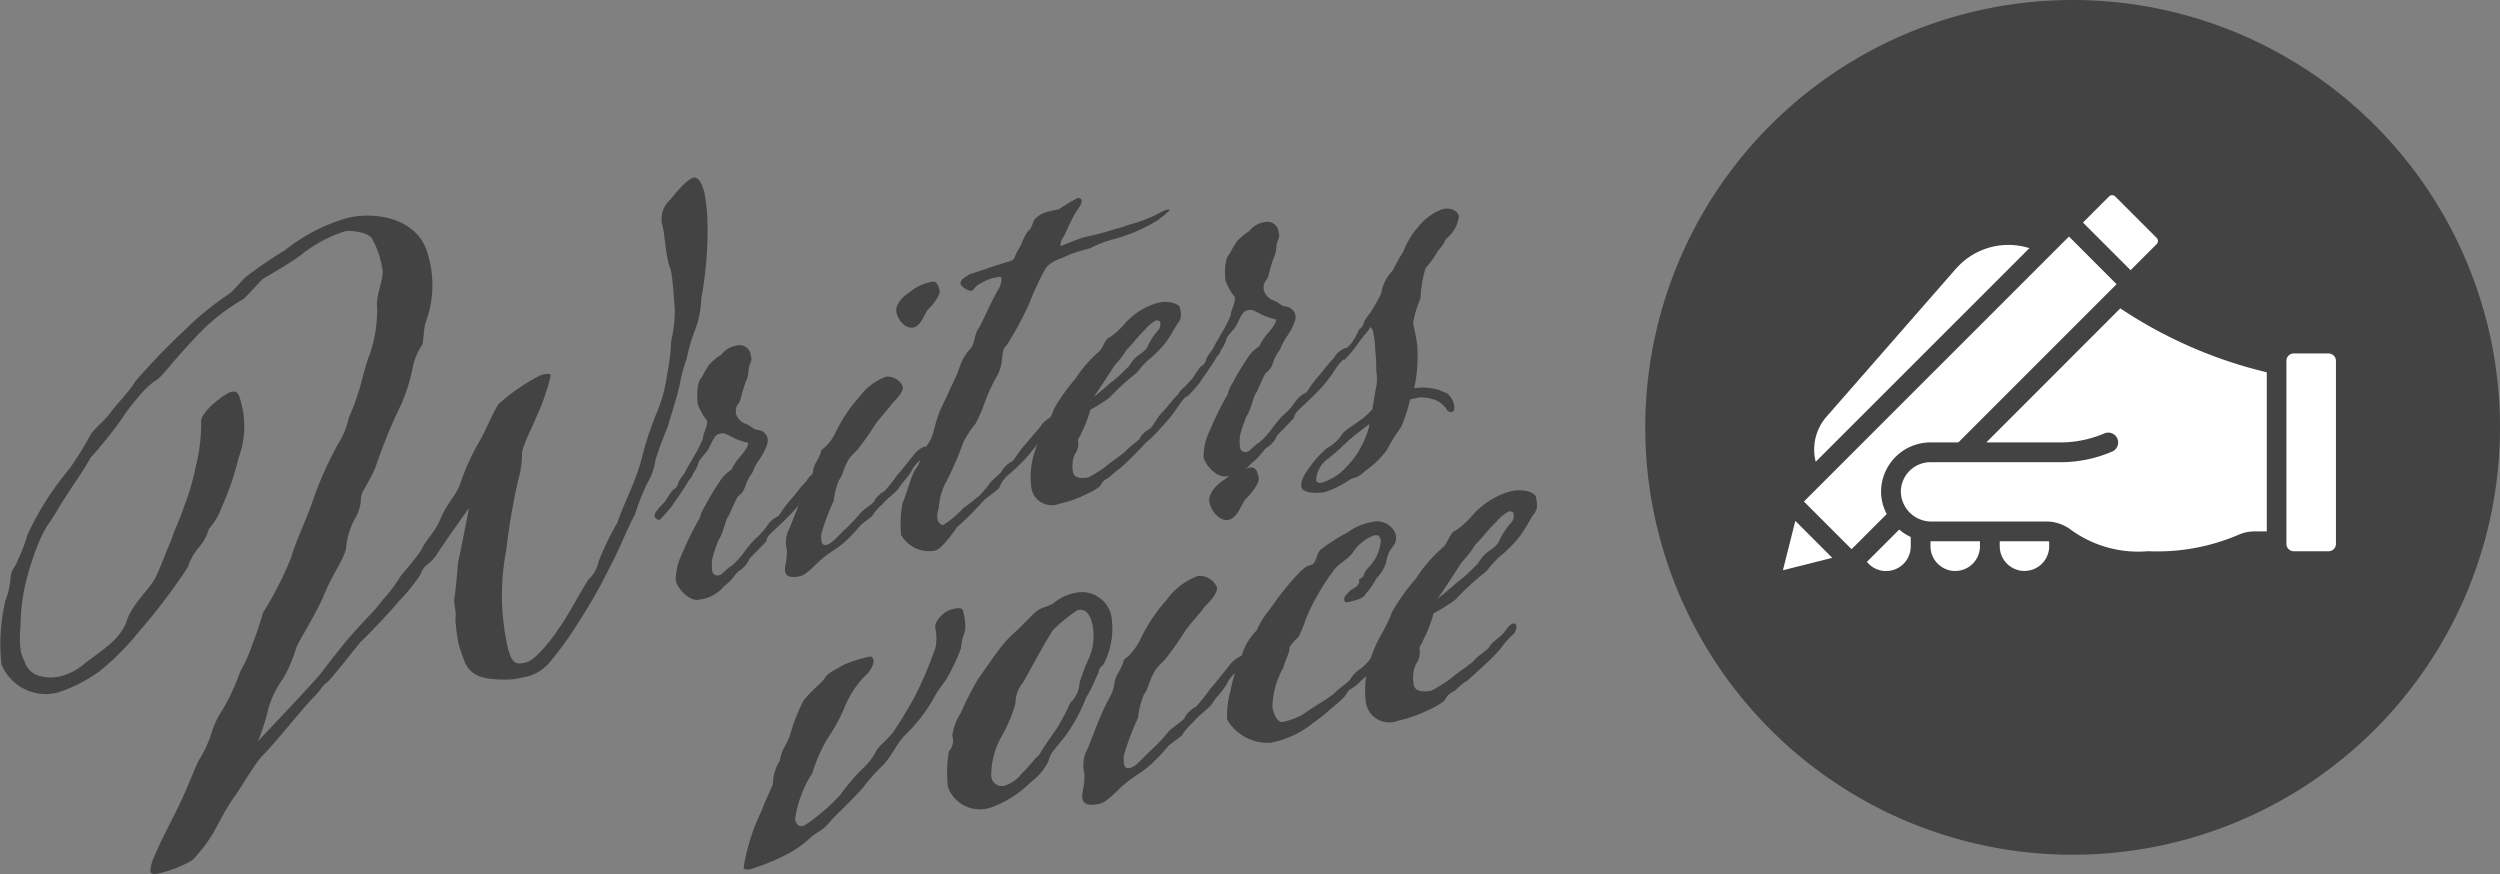
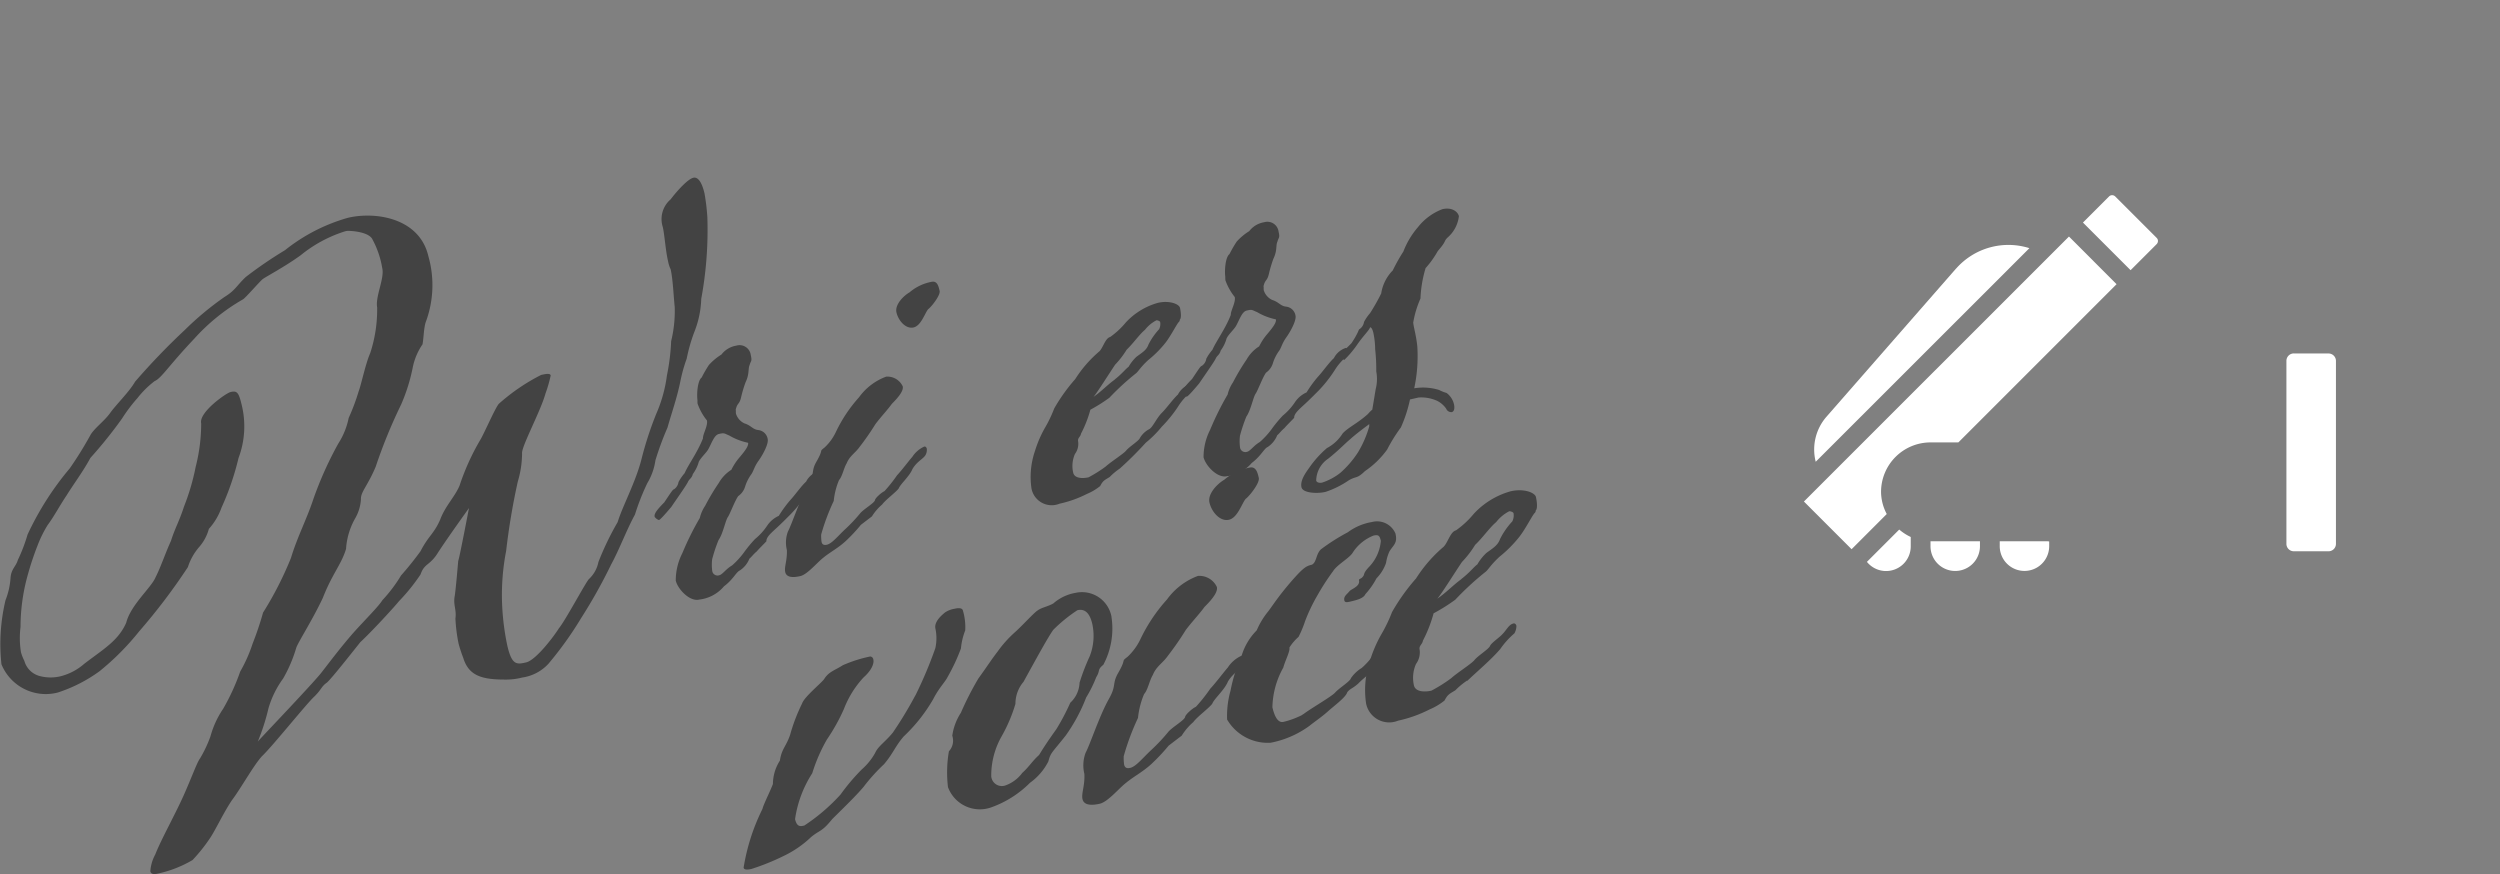
<svg xmlns="http://www.w3.org/2000/svg" width="122.551" height="42.848" viewBox="0 0 122.551 42.848">
  <rect x="0" y="0" width="122.551" height="42.848" fill="#808080" stroke="none" />
  <defs>
    <clipPath id="a">
      <rect width="122.551" height="42.848" fill="#434343" />
    </clipPath>
  </defs>
  <g transform="translate(0 0)" clip-path="url(#a)">
    <path d="M21.516,42.234c-.428.733-.7.563-.9,1.143a9.319,9.319,0,0,1-1.058,1.313c-.232.288-1.32,1.475-1.895,2.008-.489.614-1.388,1.756-1.635,1.98-.286.2-.256.326-.608.675-.359.317-2.059,2.446-2.577,2.934-.424.465-1.03,1.573-1.488,2.179-.419.631-.817,1.489-1.066,1.848a8.158,8.158,0,0,1-.85,1.064,5.689,5.689,0,0,1-1.709.666c-.221.052-.33.011-.36-.116a1.984,1.984,0,0,1,.241-.822c.27-.7.974-1.959,1.389-2.889s.654-1.618.806-1.82a6.146,6.146,0,0,0,.512-1.085,4.525,4.525,0,0,1,.618-1.343,10.516,10.516,0,0,0,.838-1.828,7.277,7.277,0,0,0,.611-1.375,15.621,15.621,0,0,0,.511-1.518,16.918,16.918,0,0,0,1.37-2.685c.3-1,.76-1.876,1.073-2.815a17.655,17.655,0,0,1,1.246-2.788,3.644,3.644,0,0,0,.507-1.251,10.418,10.418,0,0,0,.492-1.314c.106-.258.344-1.379.563-1.863a6.84,6.84,0,0,0,.341-2.244c-.094-.544.368-1.418.25-1.923a4.492,4.492,0,0,0-.5-1.447c-.161-.262-.718-.365-1.088-.379a.638.638,0,0,0-.26.027,6.535,6.535,0,0,0-2.157,1.171c-.827.593-1.659,1.021-1.859,1.167-.167.139-.848.931-.967.992a9.643,9.643,0,0,0-2.38,1.922C8.269,33.145,7.913,33.761,7.581,33.9a4.609,4.609,0,0,0-.839.829,7.884,7.884,0,0,0-.762,1.01,21.913,21.913,0,0,1-1.548,1.927c-.348.648-.83,1.293-1.168,1.838-.37.553-.621,1.044-.926,1.449a5.779,5.779,0,0,0-.5,1.015,14.289,14.289,0,0,0-.47,1.408,9.518,9.518,0,0,0-.362,2.582,4.351,4.351,0,0,0,.021,1.227,2.183,2.183,0,0,0,.166.427,1.058,1.058,0,0,0,.775.752A2.07,2.07,0,0,0,3,48.362a2.8,2.8,0,0,0,1.126-.6c.931-.717,1.669-1.123,2.06-2.014.226-.885,1.23-1.719,1.442-2.235.251-.491.506-1.25.751-1.774.19-.61.407-.961.639-1.682A11.159,11.159,0,0,0,9.593,38.1a8.579,8.579,0,0,0,.269-2.128c-.125-.537,1.218-1.484,1.439-1.535.316-.074.4.007.549.638a4.411,4.411,0,0,1-.158,2.6A13.212,13.212,0,0,1,10.86,40.1a3.093,3.093,0,0,1-.621,1.045,2.227,2.227,0,0,1-.462.873,2.814,2.814,0,0,0-.566,1A29.4,29.4,0,0,1,6.82,46.171a12.631,12.631,0,0,1-1.941,1.952,7.286,7.286,0,0,1-2.053,1.046A2.347,2.347,0,0,1,.071,47.782a9.257,9.257,0,0,1,.2-3.143,3.6,3.6,0,0,0,.245-1.089c.03-.44.269-.562.36-.883a8.116,8.116,0,0,0,.475-1.243,14.551,14.551,0,0,1,2.071-3.248A18.275,18.275,0,0,0,4.458,36.5c.249-.358.623-.612.928-1.016.274-.4.952-1.054,1.235-1.554a33.356,33.356,0,0,1,2.437-2.535,14.808,14.808,0,0,1,1.952-1.622c.524-.322.574-.534,1.037-.975a20.6,20.6,0,0,1,1.924-1.315,8.755,8.755,0,0,1,3.091-1.589c1.358-.317,3.5.014,3.935,1.877a5.174,5.174,0,0,1-.136,3.262c-.092.321-.09.753-.15,1.067a3.055,3.055,0,0,0-.473,1.109,8.876,8.876,0,0,1-.571,1.832,25.369,25.369,0,0,0-1.25,3.056c-.384.922-.743,1.239-.724,1.6a2.09,2.09,0,0,1-.282.931,3.49,3.49,0,0,0-.448,1.5c-.224.752-.68,1.224-1.137,2.4-.512,1.086-1.173,2.106-1.3,2.434a6.935,6.935,0,0,1-.645,1.516,4.718,4.718,0,0,0-.722,1.468,10.5,10.5,0,0,1-.52,1.62c.264-.295,2.806-2.954,3.135-3.4.385-.49.891-1.174,1.548-1.927.607-.675,1.231-1.287,1.424-1.6a7.135,7.135,0,0,0,.915-1.213,15.1,15.1,0,0,0,.954-1.188c.389-.757.666-.855.967-1.558.246-.657.709-1.1.945-1.653a11.606,11.606,0,0,1,1.01-2.234c.193-.312.732-1.57.916-1.779A9.692,9.692,0,0,1,26.524,33.6c.316-.074.449-.072.471.023a6.546,6.546,0,0,1-.257.893c-.233.854-1.188,2.609-1.146,2.932a4.889,4.889,0,0,1-.21,1.381,33.082,33.082,0,0,0-.571,3.4,11.3,11.3,0,0,0-.2,2.545,12.27,12.27,0,0,0,.259,2.1c.221.947.45.927.923.816s1.34-1.246,1.606-1.674c.313-.373,1.284-2.2,1.468-2.408a1.552,1.552,0,0,0,.469-.843,14.178,14.178,0,0,1,.942-1.952c.224-.751.855-1.9,1.155-3.034a17.142,17.142,0,0,1,.735-2.269,6.9,6.9,0,0,0,.525-1.887,10.523,10.523,0,0,0,.207-1.68,6.209,6.209,0,0,0,.175-1.672c-.055-.52-.089-1.378-.2-1.852a1.6,1.6,0,0,1-.127-.4c-.126-.537-.169-1.293-.258-1.671a1.272,1.272,0,0,1,.383-1.355c.305-.4.833-.994,1.117-1.061.189-.044.4.14.546.772a10.425,10.425,0,0,1,.139,1.166,18.531,18.531,0,0,1-.3,4,4.771,4.771,0,0,1-.348,1.646,8.253,8.253,0,0,0-.365,1.285,7.674,7.674,0,0,0-.308,1.1c-.17.839-.433,1.567-.633,2.279a14.85,14.85,0,0,0-.591,1.6,2.986,2.986,0,0,1-.4,1.126,11.541,11.541,0,0,0-.605,1.54c-.4.725-.766,1.711-1.162,2.436a25.7,25.7,0,0,1-1.48,2.644,17.4,17.4,0,0,1-1.607,2.241,2.17,2.17,0,0,1-1.276.665,3.175,3.175,0,0,1-.843.1c-1.132,0-1.775-.185-2.045-1.054a6.937,6.937,0,0,1-.233-.712,7.934,7.934,0,0,1-.154-1.229c.062-.448-.123-.671-.03-1.125.062-.447.149-1.5.168-1.7.048-.078.527-2.587.527-2.587s-.98,1.361-1.471,2.109" transform="translate(0 -15.219)" fill="#434343" />
    <path d="M93.166,56.615c-.167.139-.24.256-.352.349a1.251,1.251,0,0,1-.465.575c-.182.076-.329.443-.783.782a1.867,1.867,0,0,1-1.214.65c-.473.111-1.054-.519-1.15-.93a2.94,2.94,0,0,1,.32-1.34,14.369,14.369,0,0,1,.86-1.733,1.786,1.786,0,0,1,.261-.594,10.737,10.737,0,0,1,.67-1.122,1.827,1.827,0,0,1,.615-.644,2.861,2.861,0,0,1,.419-.63c.208-.249.441-.536.4-.694a3,3,0,0,1-.915-.352c-.258-.106-.234-.146-.518-.079-.221.052-.337.412-.5.716-.089.188-.368.42-.482.646a1.815,1.815,0,0,1-.292.6c-.051.211-.177.241-.242.389s-.491.748-.813,1.223c-.313.372-.577.667-.616.643a.433.433,0,0,1-.2-.153c-.029-.126.036-.274.467-.708.371-.553.419-.631.482-.646a.517.517,0,0,0,.218-.351,2.271,2.271,0,0,1,.3-.436c.171-.406.629-1.013.9-1.709-.013-.2.253-.625.194-.878a2.778,2.778,0,0,1-.459-.825,1.352,1.352,0,0,1-.005-.165c-.042-.323.007-.967.206-1.114a5.878,5.878,0,0,1,.356-.616,2.847,2.847,0,0,1,.613-.51,1.155,1.155,0,0,1,.73-.437.554.554,0,0,1,.709.467c.074.316,0,.268-.055.479-.089.188,0,.433-.2.847a6.322,6.322,0,0,0-.223.752c-.084.353-.177.241-.261.594.015.063,0,.134.013.2a.78.78,0,0,0,.409.47c.36.115.4.305.711.333a.526.526,0,0,1,.434.432c.059.253-.272.829-.449,1.071-.225.318-.244.523-.372.686a2.109,2.109,0,0,0-.292.6.869.869,0,0,1-.329.444c-.153.2-.4.859-.5,1.014-.128.163-.241.823-.466,1.141a7.554,7.554,0,0,0-.313.939,2.246,2.246,0,0,0,.007.6.265.265,0,0,0,.344.186c.158-.037.327-.31.621-.478a3.946,3.946,0,0,0,.584-.636,6.288,6.288,0,0,1,.545-.66,2.966,2.966,0,0,0,.608-.675,1.35,1.35,0,0,1,.558-.463,5.935,5.935,0,0,1,.554-.762c.24-.256.538-.692.785-.916a1.008,1.008,0,0,1,.582-.5c.031-.007.078.048.092.112a.527.527,0,0,1-.06.314,2.751,2.751,0,0,0-.577.668,6.4,6.4,0,0,1-.77.979c-.216.217-.511.519-.814.789-.136.132-.415.364-.4.56-.024.039-.431.434-.48.512" transform="translate(-56.076 -29.579)" fill="#434343" />
    <path d="M109.425,49.865a8.279,8.279,0,0,1-.72.768c-.383.356-.771.546-1.106.824-.31.24-.775.814-1.123.9-.316.074-.678.092-.744-.192-.059-.253.1-.557.08-1.084a1.548,1.548,0,0,1,.053-.911c.186-.343.574-1.533.97-2.258.38-.655.144-.666.427-1.165.38-.655.093-.455.4-.694a2.5,2.5,0,0,0,.554-.762,7.078,7.078,0,0,1,1.135-1.7,2.859,2.859,0,0,1,1.329-1.01.83.83,0,0,1,.811.476c.059.253-.317.64-.533.858-.2.28-.521.621-.8.986a12.838,12.838,0,0,1-.772,1.113c-.225.319-.495.448-.642.816-.145.234-.214.649-.375.82a3.539,3.539,0,0,0-.26,1.026,10.375,10.375,0,0,0-.615,1.643,2.08,2.08,0,0,0,.018.362c.029.126.107.175.265.138.252-.059.533-.425.916-.78a7.6,7.6,0,0,0,.72-.768c.184-.209.684-.493.717-.634.009-.1.313-.373.463-.441a6.935,6.935,0,0,0,.618-.777c.24-.256.569-.7.753-.909a1.364,1.364,0,0,1,.582-.5c.063-.015.109.041.124.1a.529.529,0,0,1-.06.313c-.121.2-.4.293-.64.682-.147.367-.593.738-.676.957-.153.2-.637.549-.814.789a2.521,2.521,0,0,0-.5.582s-.255.193-.565.432M113.3,38.37c.052.221-.413.8-.556.9-.16.171-.343.813-.722.9s-.742-.326-.838-.736c-.088-.379.343-.813.636-.981a2.328,2.328,0,0,1,1.078-.519c.284-.066.351.218.4.439" transform="translate(-67.239 -24.118)" fill="#434343" />
-     <path d="M128.63,27.3l.442-.1a8.011,8.011,0,0,1,.905-.545.166.166,0,0,1,.187.089c.052.221-.2.445-.333.711-.169.272-.382.788-.543,1.093a.77.77,0,0,0-.157.469c.031-.007.728-.3,1.1-.423.568-.133,1.042-.244,1.382-.357.434-.135.442-.1.9-.277a7.155,7.155,0,0,0,.957-.324c.363-.152.682-.359.871-.4.064-.015.1-.022.134,0,.095-.022-.407.395-.638.549a8.388,8.388,0,0,1-2.026.873,5.211,5.211,0,0,0-1.195.446c-.182.076-.6.14-1.114.36-.539.259-.744.24-1.087.621a14.318,14.318,0,0,0-.821,1.757,15.713,15.713,0,0,1-1.117,2.059c-.31.239-.083.785-.431,1.433a8.618,8.618,0,0,0-.6,1.273,7.545,7.545,0,0,1-.474,1.109,4.681,4.681,0,0,0-.612.942,15.127,15.127,0,0,1-.8,1.852,3.118,3.118,0,0,0-.39,1.323,1.256,1.256,0,0,0-.064.581.413.413,0,0,0,.193.255c.007.031.071.017.1.009a4.668,4.668,0,0,0,.972-.827c.517-.354.589-.471.764-.578a6.148,6.148,0,0,0,.5-.582c.089-.187.606-.541.64-.682a1.252,1.252,0,0,1,.495-.449c.111-.093.322-.475.586-.77l.784-.916a1.256,1.256,0,0,1,.582-.5c.071.017.109.041.124.1a.457.457,0,0,1-.06.313c-.184.21-.461.308-.608.675a8.508,8.508,0,0,1-.771.979,8.364,8.364,0,0,1-.846.8,1.458,1.458,0,0,0-.4.56c-.058.18-.621.478-.909.812a13.793,13.793,0,0,1-1.19,1.177c-.25.358-.78,1.081-1.064,1.147a1.569,1.569,0,0,1-1.679-.773,5.642,5.642,0,0,1,.071-1.548c.155-.336.446-1.369.591-1.6a1.594,1.594,0,0,0,.317-.64,2.414,2.414,0,0,1,.292-.6,1.859,1.859,0,0,0,.333-.71,7.63,7.63,0,0,1,.281-.931c.172-.407.406-.827.553-1.2a7.568,7.568,0,0,0,.473-1.109,2.4,2.4,0,0,1,.484-.779c.215-.217.192-.744.424-1.032.169-.273.732-1.57.957-1.889a1.013,1.013,0,0,0,.142-.533c-.015-.063-.054-.087-.148-.065a2.077,2.077,0,0,0-.831.294c-.364.151-.319.341-.509.385-.063.015-.469-.157-.514-.346-.037-.158.162-.3.456-.473l.774-.248c.459-.174.775-.248.989-.331.189-.044.41-.1.437-.269a4.675,4.675,0,0,1,.323-.608,2.726,2.726,0,0,1,.317-.64c.23-.154.244-.523.355-.616a1.372,1.372,0,0,1,.745-.374" transform="translate(-77.148 -16.949)" fill="#434343" />
    <path d="M141.238,47.119c-.026.172-.183.209-.139.4a.842.842,0,0,1-.159.6,1.459,1.459,0,0,0-.085.919c.066.284.467.29.752.224a6.38,6.38,0,0,0,.842-.53c.247-.225.827-.593.987-.764.152-.2.621-.478.686-.626a1.134,1.134,0,0,1,.463-.442c.174-.107.321-.475.585-.769.272-.264.57-.7.816-.924a1.093,1.093,0,0,1,.551-.5c.031-.007.077.049.092.112a.525.525,0,0,1-.06.313,2.767,2.767,0,0,0-.576.668,6.558,6.558,0,0,1-.8.986,5.408,5.408,0,0,1-.783.783,17.493,17.493,0,0,1-1.27,1.263,3.248,3.248,0,0,0-.5.417c-.262.161-.325.175-.463.441a2.621,2.621,0,0,1-.642.383,5.571,5.571,0,0,1-1.352.483,1.009,1.009,0,0,1-1.373-.745,3.922,3.922,0,0,1,.17-1.837,5.645,5.645,0,0,1,.473-1.109,6.389,6.389,0,0,0,.471-.977,8.63,8.63,0,0,1,1.029-1.439,6.026,6.026,0,0,1,1.153-1.335c.2-.146.309-.672.562-.731a3.947,3.947,0,0,0,.766-.712A3.4,3.4,0,0,1,145,40.711c.569-.133,1.046.055,1.09.245.037.158.079.481,0,.567-.024.039.008.032-.041.11-.088.054-.38.654-.661,1.02a5.358,5.358,0,0,1-.863.868c-.383.356-.472.543-.583.636a12.553,12.553,0,0,0-1.316,1.207,7.958,7.958,0,0,1-.929.584,5.873,5.873,0,0,1-.459,1.173m1.645-2.649c.366-.285.543-.526.686-.626a2.11,2.11,0,0,1,.384-.49c.255-.193.493-.315.591-.6a3.249,3.249,0,0,1,.523-.755.576.576,0,0,0,.052-.345c-.015-.063-.155-.1-.187-.089a1.7,1.7,0,0,0-.558.463c-.278.231-.576.668-.9.978a4.278,4.278,0,0,1-.562.731c-.273.4-.878,1.371-1.062,1.58.373-.254.693-.6,1.036-.842" transform="translate(-88.246 -25.864)" fill="#434343" />
    <path d="M164.246,39.994c-.167.139-.24.256-.352.349a1.251,1.251,0,0,1-.465.575c-.182.076-.329.443-.783.782a1.864,1.864,0,0,1-1.213.65c-.473.111-1.054-.519-1.15-.93a2.942,2.942,0,0,1,.32-1.34,14.314,14.314,0,0,1,.86-1.733,1.787,1.787,0,0,1,.261-.594,10.692,10.692,0,0,1,.67-1.123,1.823,1.823,0,0,1,.615-.644,2.874,2.874,0,0,1,.419-.63c.208-.249.441-.536.4-.694a2.99,2.99,0,0,1-.915-.352c-.258-.106-.234-.145-.518-.079-.221.052-.337.412-.5.716-.089.188-.368.42-.482.646a1.808,1.808,0,0,1-.292.6c-.051.211-.177.241-.242.389s-.491.748-.813,1.223c-.312.372-.576.667-.615.643a.433.433,0,0,1-.2-.153c-.029-.126.036-.274.467-.708.37-.553.418-.631.482-.646a.517.517,0,0,0,.218-.351,2.271,2.271,0,0,1,.3-.436c.171-.406.629-1.013.9-1.709-.013-.2.253-.625.194-.878a2.778,2.778,0,0,1-.459-.825,1.356,1.356,0,0,1-.005-.165c-.042-.323.007-.967.206-1.114a5.759,5.759,0,0,1,.355-.615,2.849,2.849,0,0,1,.613-.51,1.155,1.155,0,0,1,.73-.437.554.554,0,0,1,.709.467c.074.316,0,.268-.055.479-.089.187,0,.432-.2.846a6.34,6.34,0,0,0-.223.752c-.084.353-.177.241-.261.594.015.063,0,.134.013.2a.779.779,0,0,0,.409.47c.36.116.4.305.711.333a.525.525,0,0,1,.434.431c.059.253-.273.829-.449,1.071-.225.318-.244.523-.372.686a2.11,2.11,0,0,0-.292.6.869.869,0,0,1-.329.444c-.153.2-.4.859-.5,1.014-.128.163-.241.822-.466,1.141a7.577,7.577,0,0,0-.313.939,2.234,2.234,0,0,0,.007.6.265.265,0,0,0,.343.186c.158-.037.327-.31.621-.478a3.926,3.926,0,0,0,.583-.636,6.331,6.331,0,0,1,.545-.66,2.966,2.966,0,0,0,.608-.675,1.344,1.344,0,0,1,.558-.463,5.907,5.907,0,0,1,.554-.763c.24-.256.538-.692.785-.916a1.008,1.008,0,0,1,.582-.5c.031-.007.078.048.092.112a.527.527,0,0,1-.06.314,2.758,2.758,0,0,0-.576.668,6.425,6.425,0,0,1-.77.979c-.216.217-.511.519-.814.789-.136.132-.415.364-.4.56-.024.039-.431.434-.48.512" transform="translate(-101.284 -19.007)" fill="#434343" />
    <path d="M180.576,37.449a6.831,6.831,0,0,1-.446,1.369,7.957,7.957,0,0,0-.677,1.09,4.318,4.318,0,0,1-1.086,1.053c-.407.395-.412.23-.793.452a4.57,4.57,0,0,1-1.133.565c-.411.1-1.118.062-1.184-.223-.074-.316.175-.673.376-.954a5.073,5.073,0,0,1,.872-.97,2,2,0,0,0,.766-.712c.264-.295.747-.508,1.241-.956a1.772,1.772,0,0,1,.216-.217l.165-1a2,2,0,0,0,.029-.872,9.155,9.155,0,0,0-.054-1.086,3.922,3.922,0,0,0-.09-.812c-.037-.158-.1-.276-.161-.262-.034.141-.337.411-.658.887a5.054,5.054,0,0,1-.6.706.432.432,0,0,1-.2-.153c-.029-.126.114-.226.545-.66.371-.553.341-.679.4-.694a.517.517,0,0,0,.218-.351,2.248,2.248,0,0,1,.3-.436,10.434,10.434,0,0,0,.542-.959,2.052,2.052,0,0,1,.568-1.132,8.469,8.469,0,0,1,.517-.921,4.06,4.06,0,0,1,.718-1.2,2.77,2.77,0,0,1,1.193-.879c.474-.111.761.122.813.343a1.636,1.636,0,0,1-.527,1.022c-.247.225-.033.141-.506.684a4.692,4.692,0,0,1-.6.84,5.976,5.976,0,0,0-.251,1.491,4.852,4.852,0,0,0-.356,1.182c.042.323.141.6.2,1.151a7.511,7.511,0,0,1-.15,2.066,2.67,2.67,0,0,1,1.218.082,1.986,1.986,0,0,0,.368.147.956.956,0,0,1,.361.548c.044.189.018.362-.108.392a.274.274,0,0,1-.273-.169,1.166,1.166,0,0,0-.458-.392,1.888,1.888,0,0,0-.9-.155Zm-1.994,1.3a.119.119,0,0,1,.009-.1c-.4.293-.764.578-.955.756-.279.232-.543.527-1.076.951a1.316,1.316,0,0,0-.582,1.069c.022.095.163.128.289.1a2.923,2.923,0,0,0,.888-.474,4.817,4.817,0,0,0,.865-1,5.128,5.128,0,0,0,.562-1.3" transform="translate(-111.457 -17.867)" fill="#434343" />
    <path d="M108.567,86.186a20.462,20.462,0,0,0,.979-2.321,2.277,2.277,0,0,0,.005-.952c-.076-.324.27-.634.461-.792a1.178,1.178,0,0,1,.488-.19c.18-.042.369-.048.4.1a2.85,2.85,0,0,1,.111.963,3.281,3.281,0,0,0-.211.887,9.352,9.352,0,0,1-.66,1.409c-.1.214-.412.515-.7,1.077a7.98,7.98,0,0,1-1.439,1.82c-.42.479-.525.846-.973,1.369a9.028,9.028,0,0,0-1,1.108c-.357.426-.977,1.027-1.533,1.576-.531.657-.6.521-1.047.891a5.157,5.157,0,0,1-1.343.923,11.475,11.475,0,0,1-1.564.632c-.217.051-.369.048-.394-.06a10.041,10.041,0,0,1,.924-2.879c.058-.242.372-.848.513-1.223a2.141,2.141,0,0,1,.341-1.145c.09-.591.3-.678.5-1.259a8.791,8.791,0,0,1,.59-1.545c.112-.331.977-1.027,1.088-1.205.221-.356.545-.432.909-.669a6.651,6.651,0,0,1,1.345-.429.171.171,0,0,1,.15.155c.042.18-.071.511-.48.873a4.8,4.8,0,0,0-.967,1.557,9.457,9.457,0,0,1-.831,1.488,8.128,8.128,0,0,0-.717,1.651,5.623,5.623,0,0,0-.843,2.251c.093.4.273.355.454.313a9.279,9.279,0,0,0,1.775-1.519,10.143,10.143,0,0,1,1.043-1.233,3.024,3.024,0,0,0,.65-.8c.149-.339.484-.532.869-1a19.41,19.41,0,0,0,1.1-1.816" transform="translate(-63.695 -52.092)" fill="#434343" />
    <path d="M135.58,80.97a3.773,3.773,0,0,1-.4,2.339c-.318.265-.13.259-.351.615a6.091,6.091,0,0,1-.491.99,8.365,8.365,0,0,1-1.008,1.872c-.705.887-.723.815-.846,1.263a2.9,2.9,0,0,1-.9,1.046,5.088,5.088,0,0,1-1.887,1.2,1.665,1.665,0,0,1-2.132-.985,6.112,6.112,0,0,1,.045-1.76.766.766,0,0,0,.165-.761,2.745,2.745,0,0,1,.421-1.125,14.964,14.964,0,0,1,.861-1.685c.4-.551.625-.907.946-1.325a5.635,5.635,0,0,1,.814-.913c.346-.309.739-.743,1.022-1s.515-.235.887-.436a2.219,2.219,0,0,1,1.095-.522,1.47,1.47,0,0,1,1.761,1.185m-2.858.631c-.257.364-.738,1.238-1.458,2.547a1.667,1.667,0,0,0-.395,1.081,7.612,7.612,0,0,1-.661,1.562,3.9,3.9,0,0,0-.525,1.987.522.522,0,0,0,.712.442,1.766,1.766,0,0,0,.809-.608c.346-.309.476-.567.822-.876.221-.356.387-.623.846-1.263a10.888,10.888,0,0,0,.685-1.3,1.405,1.405,0,0,0,.455-.982,10.577,10.577,0,0,1,.5-1.3,2.742,2.742,0,0,0,.123-1.588c-.135-.577-.4-.743-.727-.667a7.351,7.351,0,0,0-1.182.961" transform="translate(-81.094 -50.722)" fill="#434343" />
    <path d="M149.983,76.591a9.446,9.446,0,0,1-.822.877c-.437.407-.881.625-1.263.942-.355.273-.886.93-1.283,1.023-.361.084-.774.1-.85-.219-.067-.289.118-.637.091-1.239a1.767,1.767,0,0,1,.061-1.041c.213-.392.656-1.751,1.109-2.58.434-.748.164-.761.487-1.332.433-.748.107-.519.461-.792a2.849,2.849,0,0,0,.633-.871,8.087,8.087,0,0,1,1.3-1.939,3.265,3.265,0,0,1,1.518-1.154.947.947,0,0,1,.926.544c.067.289-.361.731-.608.979-.229.32-.6.71-.916,1.127a14.57,14.57,0,0,1-.882,1.272c-.257.364-.565.512-.733.932-.166.267-.245.742-.428.937a4.043,4.043,0,0,0-.3,1.172,11.888,11.888,0,0,0-.7,1.876,2.45,2.45,0,0,0,.02.413c.034.145.123.2.3.158.289-.068.609-.485,1.047-.892a8.738,8.738,0,0,0,.822-.877c.21-.24.781-.563.82-.724.011-.116.357-.426.529-.5a7.987,7.987,0,0,0,.705-.888c.274-.292.65-.8.86-1.038a1.555,1.555,0,0,1,.665-.574c.072-.017.125.047.142.119a.6.6,0,0,1-.068.358c-.138.223-.455.335-.731.78-.168.42-.678.843-.771,1.093-.174.23-.728.627-.93.9a2.9,2.9,0,0,0-.567.665s-.291.22-.645.493m4.423-13.131c.059.252-.472.909-.636,1.024-.183.195-.392.928-.824,1.029s-.848-.372-.957-.841c-.1-.433.392-.928.727-1.121a2.657,2.657,0,0,1,1.231-.593c.325-.076.4.249.459.5" transform="translate(-92.699 -40.035)" fill="#434343" />
    <path d="M170.965,74.112c-.051-.216.121-.295.268-.481.127-.106.516-.235.448-.523-.008-.036.028-.045.127-.106.219-.2,0-.153.368-.543a2.1,2.1,0,0,0,.577-1.276c-.059-.253-.112-.316-.365-.257a2.166,2.166,0,0,0-.992.8c-.157.3-.773.6-.994.955a11.465,11.465,0,0,0-.754,1.166,8.487,8.487,0,0,0-.613,1.284,5.176,5.176,0,0,1-.317.759,2.392,2.392,0,0,0-.448.523c.042.18-.2.617-.3.983a4.141,4.141,0,0,0-.533,1.951c.118.5.294.768.546.709a4.191,4.191,0,0,0,.876-.319c.036-.009.064-.053.1-.061.355-.273,1.361-.851,1.543-1.046.21-.239.745-.554.784-.716a1.769,1.769,0,0,1,.529-.5,3.609,3.609,0,0,0,.741-.9c.274-.292.614-.79.86-1.038a1.8,1.8,0,0,1,.593-.557c.153,0,.233.021.25.094a.516.516,0,0,1-.141.375c-.174.231-.418.326-.658.763-.168.42-.714.852-.843,1.11-.1.214-.693.618-.966.911-.283.256-.4.245-.546.432-.058.242-.675.69-.958.947s-.709.546-.9.705a4.745,4.745,0,0,1-1.9.824,2.311,2.311,0,0,1-2.13-1.137,4.528,4.528,0,0,1,.165-1.408,7.8,7.8,0,0,1,.547-1.726,2.99,2.99,0,0,1,.738-1.238,3.961,3.961,0,0,1,.489-.837c.238-.284.451-.676,1.137-1.483.659-.763.794-.832,1.083-.9.236-.131.188-.5.434-.748a9.967,9.967,0,0,1,1.325-.842,2.73,2.73,0,0,1,1.175-.5.979.979,0,0,1,1.16.566c.11.469-.1.556-.292.867a2.076,2.076,0,0,0-.171.572,2.015,2.015,0,0,1-.47.757,3.726,3.726,0,0,1-.542.773c-.1.214-.427.29-.751.366-.108.025-.253.059-.278-.049" transform="translate(-105.063 -44.67)" fill="#434343" />
    <path d="M188.814,75.346a3.712,3.712,0,0,0-.574.476c-.3.184-.371.2-.529.5a3.024,3.024,0,0,1-.734.438,6.369,6.369,0,0,1-1.545.551,1.154,1.154,0,0,1-1.568-.851,4.489,4.489,0,0,1,.194-2.1A6.437,6.437,0,0,1,184.6,73.1a7.35,7.35,0,0,0,.538-1.115,9.846,9.846,0,0,1,1.175-1.644,6.89,6.89,0,0,1,1.317-1.525c.227-.167.353-.767.642-.835a4.476,4.476,0,0,0,.875-.814,3.888,3.888,0,0,1,1.8-1.1c.649-.152,1.194.063,1.244.28.042.181.091.55,0,.647-.028.044.008.036-.047.125-.1.062-.434.748-.755,1.165a6.16,6.16,0,0,1-.985.992c-.438.407-.54.621-.668.727a14.336,14.336,0,0,0-1.5,1.379,8.981,8.981,0,0,1-1.061.666,6.683,6.683,0,0,1-.524,1.34c-.03.2-.21.239-.159.456a.96.96,0,0,1-.181.689,1.672,1.672,0,0,0-.1,1.049c.076.325.534.332.859.256a7.335,7.335,0,0,0,.962-.605c.282-.256.945-.677,1.127-.872.174-.231.709-.546.784-.716.047-.125.374-.354.529-.5.283-.256.368-.543.621-.6.072-.017.125.047.142.119a.765.765,0,0,1-.1.367,4,4,0,0,0-.695.771c-.448.523-1.085,1.053-1.614,1.557m-.292-4.991c.418-.326.62-.6.784-.716a2.412,2.412,0,0,1,.44-.559c.291-.22.562-.36.676-.69a3.68,3.68,0,0,1,.6-.863.655.655,0,0,0,.06-.394c-.017-.072-.178-.111-.214-.1a1.944,1.944,0,0,0-.637.529c-.318.265-.658.763-1.032,1.117a4.884,4.884,0,0,1-.642.835c-.312.453-1,1.566-1.214,1.805.427-.289.792-.68,1.183-.961" transform="translate(-116.899 -41.983)" fill="#434343" />
-     <path d="M263.477,20.95A20.95,20.95,0,1,1,242.527,0a20.95,20.95,0,0,1,20.95,20.95" transform="translate(-140.926 0)" fill="#434343" />
    <path d="M308.3,47.6H310a.364.364,0,0,1,.364.364v8.968a.364.364,0,0,1-.364.364h-1.7a.364.364,0,0,1-.364-.364V47.961a.364.364,0,0,1,.364-.364" transform="translate(-195.855 -30.272)" fill="#fff" />
    <path d="M251.431,72.9a1.208,1.208,0,0,0,2.148-.763v-.457a2.469,2.469,0,0,1-.564-.364Z" transform="translate(-159.914 -45.357)" fill="#fff" />
-     <path d="M263.993,52.185a1.856,1.856,0,0,1,.388.24,5.61,5.61,0,0,0,3.739,1.018,10.1,10.1,0,0,0,4.373-.779,1.962,1.962,0,0,1,.839-.191h.606v-7.8a22.241,22.241,0,0,1-7.18-3.134L260.19,48.11h3.566a5.485,5.485,0,0,0,2.209-.436.485.485,0,0,1,.432.868,6.375,6.375,0,0,1-2.641.538h-6.3A1.454,1.454,0,0,0,256,50.534a1.493,1.493,0,0,0,1.454,1.454h5.7a1.947,1.947,0,0,1,.749.155.466.466,0,0,1,.089.041" transform="translate(-162.82 -26.423)" fill="#fff" />
-     <path d="M240.117,72.573l2.418-.608-1.809-1.81Z" transform="translate(-152.718 -44.62)" fill="#fff" />
    <path d="M247.007,45.459a2.343,2.343,0,0,1-.279-1.086,2.427,2.427,0,0,1,2.424-2.424h1.365l7.756-7.756-2.334-2.336-12.992,12.99,2.336,2.338Z" transform="translate(-154.518 -20.262)" fill="#fff" />
    <path d="M251.285,34.139l-6.354,7.266a2.443,2.443,0,0,0-.529,2.209l10.475-10.471a3.415,3.415,0,0,0-3.592,1" transform="translate(-155.395 -20.978)" fill="#fff" />
    <path d="M259.995,73.144a1.212,1.212,0,1,0,2.424,0V72.9h-2.424Z" transform="translate(-165.361 -46.367)" fill="#fff" />
    <path d="M282.118,26.36a.222.222,0,0,0-.161-.072.215.215,0,0,0-.156.067l-1.275,1.275,2.335,2.335,1.27-1.27a.229.229,0,0,0,.072-.164.208.208,0,0,0-.067-.153Z" transform="translate(-178.419 -16.72)" fill="#fff" />
    <path d="M269.318,72.9v.242a1.212,1.212,0,1,0,2.424,0v-.233a1.032,1.032,0,0,0-.116-.01Z" transform="translate(-171.29 -46.367)" fill="#fff" />
  </g>
</svg>